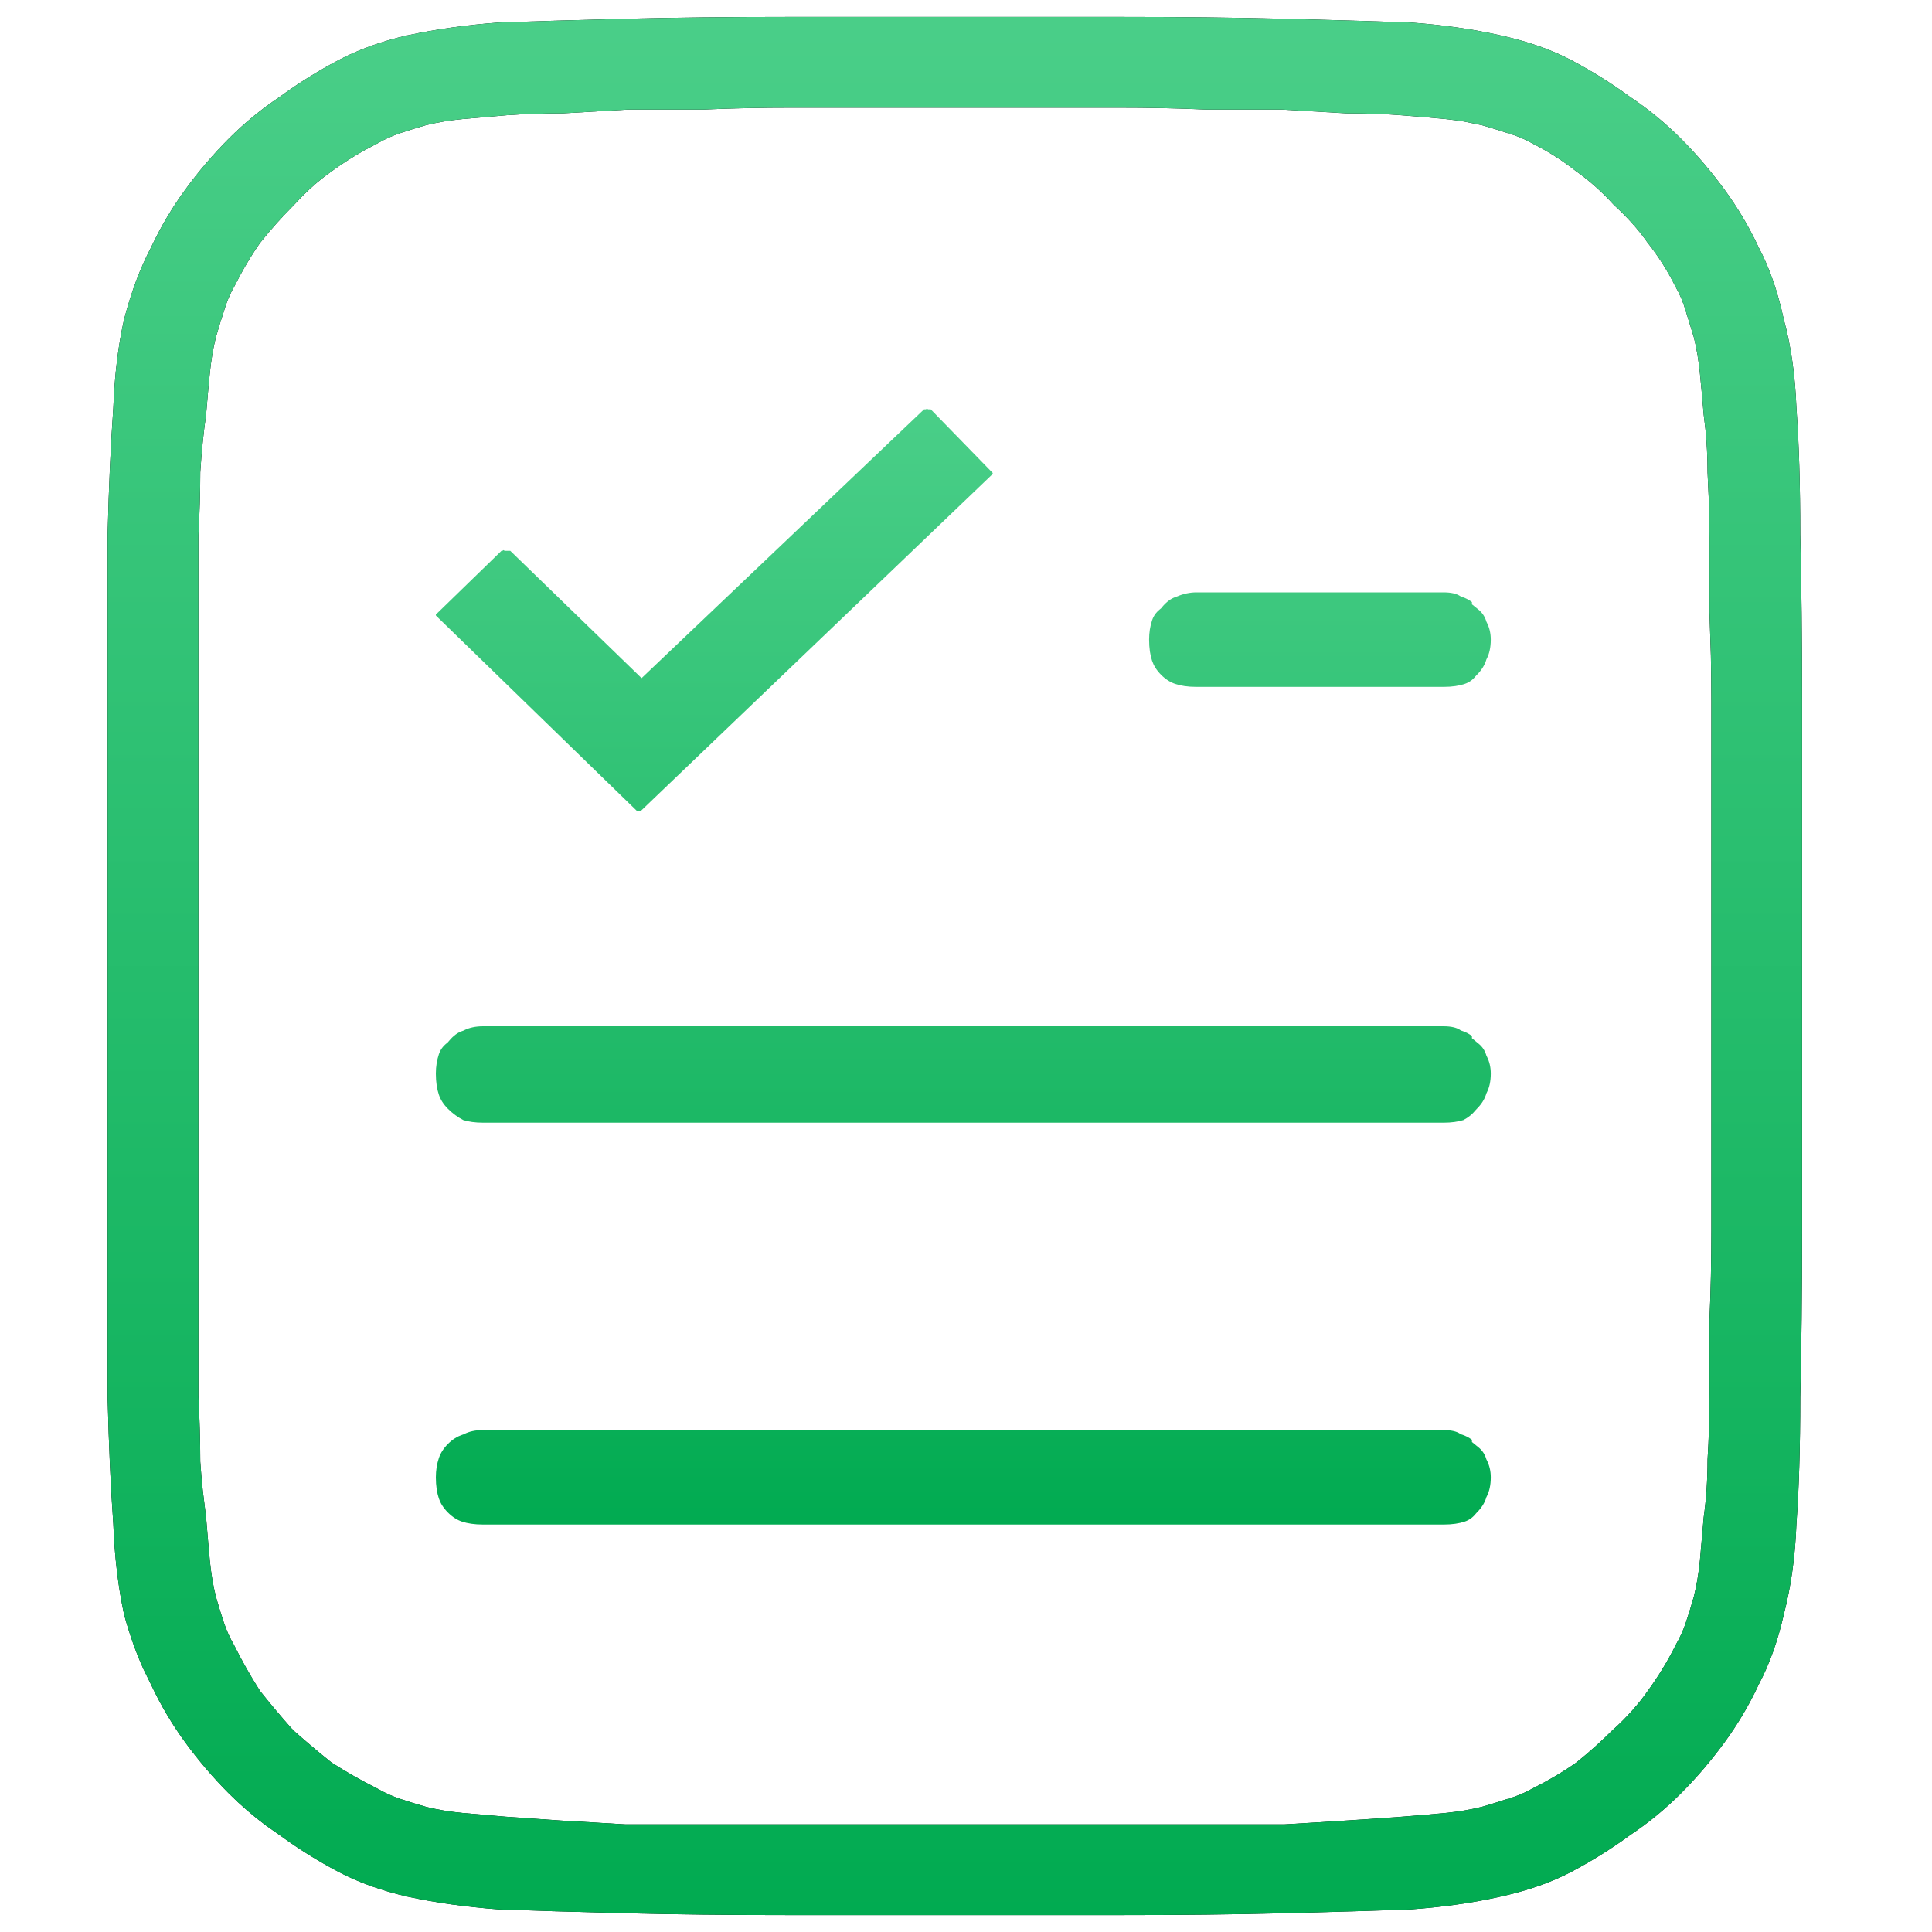
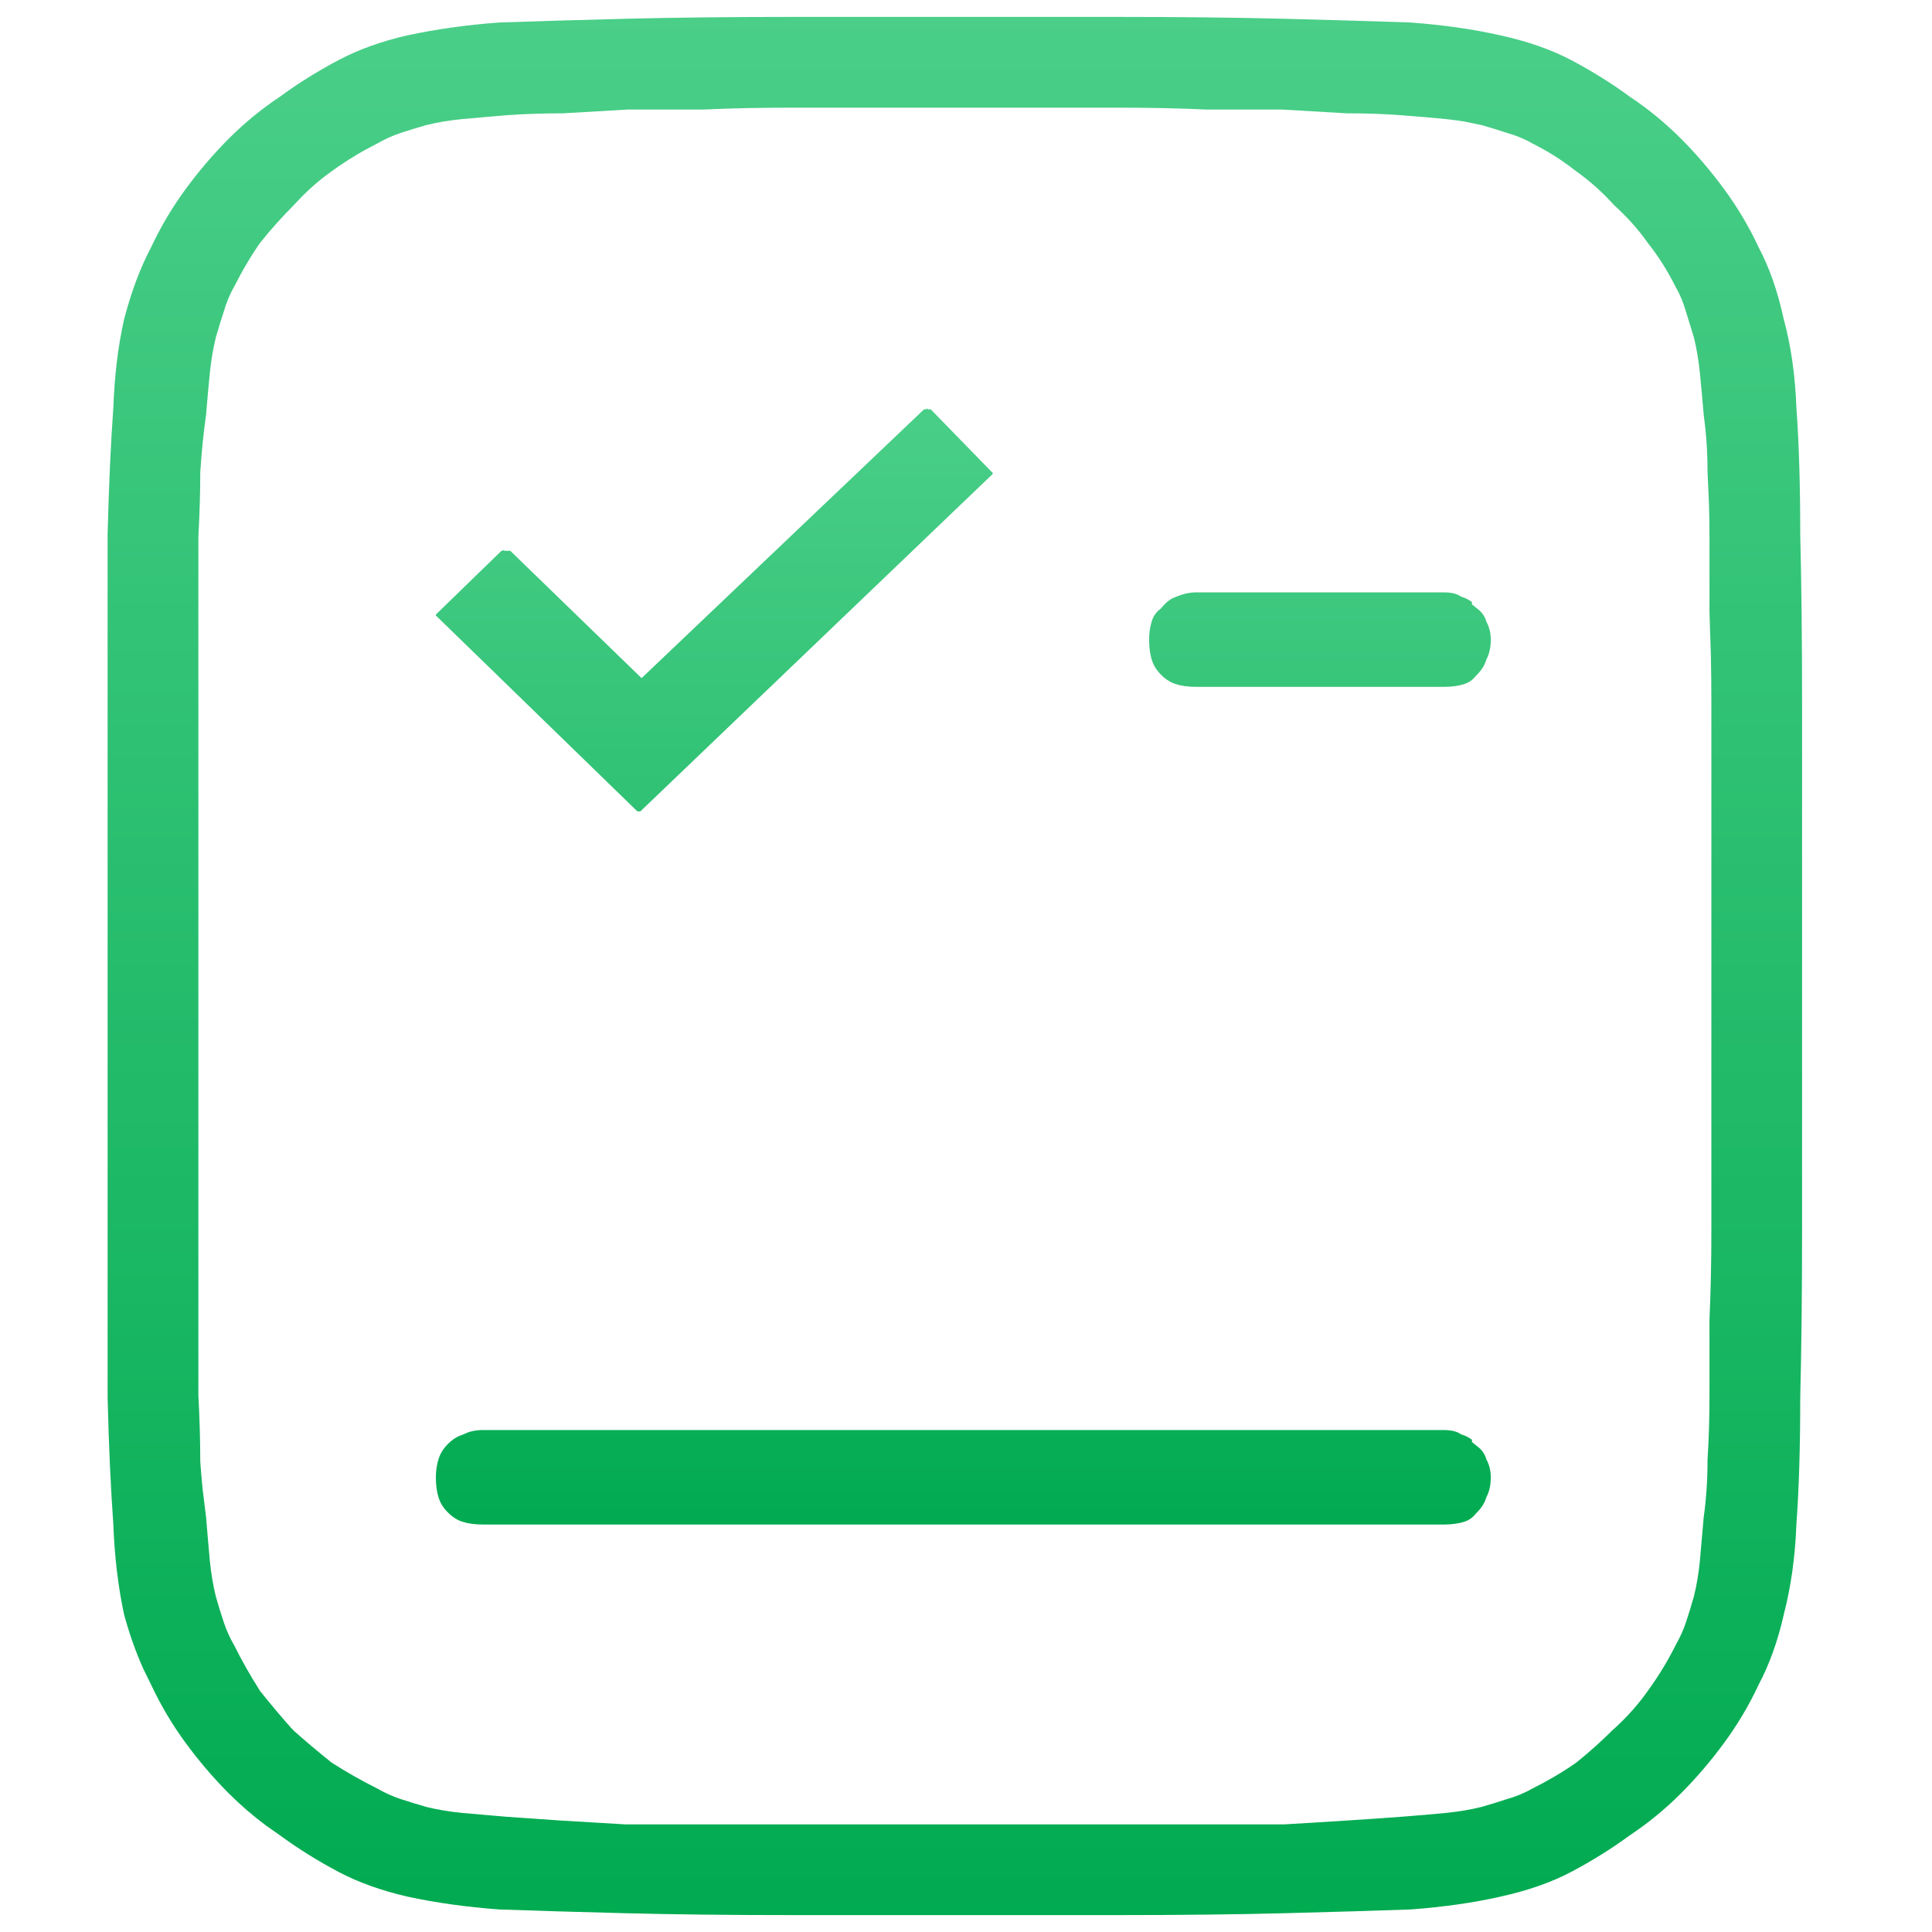
<svg xmlns="http://www.w3.org/2000/svg" width="40" height="40" viewBox="0 0 40 40" fill="none">
-   <path fill-rule="evenodd" clip-rule="evenodd" d="M23.129 0.35C24.429 0.35 25.585 0.363 26.597 0.389C27.609 0.415 28.479 0.44 29.206 0.466C29.891 0.517 30.509 0.606 31.06 0.731L31.062 0.732C31.637 0.857 32.126 1.031 32.535 1.247C32.963 1.474 33.366 1.725 33.742 2.001L33.749 2.006L33.755 2.01C34.126 2.257 34.473 2.542 34.796 2.864C35.122 3.19 35.422 3.542 35.698 3.918C35.971 4.29 36.208 4.688 36.406 5.11L36.409 5.117L36.413 5.125C36.63 5.534 36.803 6.023 36.928 6.598L36.932 6.615C37.08 7.158 37.168 7.769 37.193 8.45L37.194 8.463C37.246 9.181 37.272 10.045 37.272 11.055V11.063C37.297 12.075 37.31 13.231 37.31 14.531V25.469C37.31 26.769 37.297 27.925 37.272 28.936V28.945C37.272 29.955 37.246 30.819 37.194 31.537L37.193 31.55C37.168 32.23 37.08 32.856 36.931 33.427L36.929 33.438C36.804 33.986 36.631 34.464 36.413 34.875L36.409 34.883L36.406 34.89C36.208 35.312 35.971 35.71 35.698 36.082C35.422 36.458 35.122 36.81 34.796 37.136C34.473 37.458 34.126 37.743 33.755 37.99L33.749 37.994L33.742 37.999C33.366 38.275 32.963 38.526 32.535 38.753C32.126 38.969 31.637 39.143 31.062 39.268L31.06 39.269C30.509 39.394 29.891 39.482 29.206 39.533C28.479 39.559 27.609 39.585 26.597 39.611C25.585 39.637 24.429 39.65 23.129 39.65H16.41C15.111 39.65 13.954 39.637 12.942 39.611C11.929 39.585 11.058 39.559 10.331 39.533C9.646 39.482 9.015 39.393 8.438 39.268C7.892 39.143 7.414 38.97 7.004 38.753C6.576 38.526 6.173 38.275 5.797 37.999L5.79 37.994L5.784 37.99L5.51 37.798C5.241 37.598 4.985 37.377 4.743 37.136C4.417 36.81 4.117 36.458 3.841 36.082C3.568 35.71 3.332 35.312 3.133 34.89L3.13 34.883L3.126 34.875L2.967 34.551C2.815 34.214 2.682 33.84 2.569 33.427C2.446 32.855 2.371 32.229 2.346 31.55L2.345 31.537C2.293 30.817 2.253 29.953 2.228 28.945V11.063C2.253 10.052 2.293 9.185 2.345 8.463L2.346 8.45C2.371 7.769 2.446 7.157 2.569 6.611C2.72 6.033 2.907 5.539 3.126 5.125L3.13 5.117L3.133 5.11C3.332 4.688 3.568 4.29 3.841 3.918C4.117 3.542 4.417 3.19 4.743 2.864C5.066 2.542 5.413 2.257 5.784 2.01L5.79 2.006L5.797 2.001C6.173 1.725 6.576 1.474 7.004 1.247C7.414 1.03 7.89 0.856 8.437 0.731L8.438 0.732C9.015 0.607 9.646 0.517 10.331 0.466C11.058 0.44 11.929 0.415 12.942 0.389C13.954 0.363 15.111 0.35 16.41 0.35H23.129ZM16.41 2.229C15.755 2.229 15.137 2.241 14.559 2.268H12.992L11.662 2.346C11.246 2.346 10.854 2.359 10.486 2.385L10.482 2.386C10.169 2.412 9.869 2.438 9.582 2.464H9.578C9.305 2.491 9.053 2.533 8.825 2.59L8.814 2.593C8.628 2.646 8.454 2.7 8.292 2.754C8.123 2.81 7.964 2.882 7.816 2.968L7.571 3.097C7.331 3.23 7.098 3.378 6.873 3.541C6.66 3.69 6.457 3.863 6.263 4.057L6.072 4.258C5.833 4.498 5.607 4.75 5.395 5.016L5.381 5.033C5.236 5.24 5.101 5.462 4.973 5.697L4.847 5.938C4.758 6.09 4.688 6.263 4.633 6.452C4.579 6.614 4.525 6.787 4.472 6.974L4.469 6.985C4.412 7.213 4.37 7.465 4.343 7.738C4.317 7.995 4.292 8.277 4.267 8.583C4.213 8.958 4.173 9.358 4.146 9.783V9.805C4.146 10.188 4.133 10.624 4.107 11.114V28.886C4.133 29.375 4.146 29.825 4.146 30.234V30.258C4.16 30.457 4.177 30.654 4.197 30.847L4.267 31.417C4.292 31.723 4.317 32.016 4.343 32.297V32.301C4.37 32.574 4.412 32.826 4.469 33.054L4.472 33.065C4.525 33.251 4.579 33.425 4.633 33.587C4.689 33.756 4.761 33.914 4.847 34.062C5.008 34.384 5.184 34.695 5.373 34.992L5.383 35.009L5.395 35.023C5.606 35.288 5.819 35.54 6.031 35.779L6.038 35.787L6.046 35.794L6.085 35.833L6.092 35.841L6.1 35.848C6.339 36.06 6.591 36.273 6.855 36.484L6.87 36.496L6.887 36.506C7.183 36.695 7.494 36.871 7.816 37.032C7.964 37.118 8.123 37.19 8.292 37.246C8.453 37.3 8.628 37.353 8.813 37.406L8.825 37.41C9.053 37.467 9.305 37.509 9.578 37.536H9.582C9.869 37.562 10.169 37.588 10.482 37.614H10.486C10.851 37.64 11.23 37.667 11.621 37.693H11.623C12.04 37.719 12.484 37.745 12.953 37.772H26.586C27.055 37.745 27.486 37.718 27.878 37.692C28.295 37.666 28.674 37.64 29.015 37.614C29.355 37.588 29.658 37.562 29.922 37.536C30.195 37.509 30.447 37.467 30.675 37.41L30.686 37.407C30.866 37.356 31.035 37.302 31.192 37.25L31.193 37.251C31.388 37.195 31.566 37.122 31.722 37.031L31.723 37.032C32.049 36.869 32.351 36.691 32.627 36.498L32.645 36.484C32.91 36.272 33.162 36.044 33.401 35.806L33.402 35.807C33.68 35.556 33.919 35.289 34.118 35.005C34.336 34.705 34.528 34.391 34.692 34.062L34.691 34.062C34.777 33.914 34.85 33.756 34.906 33.587C34.96 33.425 35.014 33.252 35.067 33.065L35.07 33.054C35.127 32.826 35.169 32.574 35.196 32.301V32.297C35.222 32.016 35.247 31.723 35.273 31.417C35.326 31.04 35.353 30.64 35.353 30.217C35.38 29.792 35.393 29.342 35.393 28.867V27.32C35.419 26.741 35.432 26.124 35.432 25.469V14.531C35.432 14.203 35.428 13.885 35.422 13.576L35.393 12.68V11.133C35.393 10.895 35.389 10.664 35.383 10.438L35.353 9.783C35.353 9.468 35.338 9.165 35.308 8.875L35.273 8.583C35.247 8.277 35.222 7.995 35.196 7.738C35.169 7.465 35.127 7.213 35.07 6.985L35.067 6.975L34.906 6.452C34.851 6.263 34.78 6.09 34.691 5.938C34.526 5.608 34.334 5.303 34.112 5.024C33.918 4.748 33.684 4.488 33.415 4.244C33.169 3.972 32.905 3.737 32.626 3.541C32.35 3.323 32.049 3.131 31.723 2.968C31.567 2.877 31.388 2.805 31.193 2.749C31.036 2.697 30.866 2.644 30.686 2.593L30.675 2.59L30.315 2.516C30.19 2.495 30.058 2.478 29.922 2.464C29.658 2.438 29.355 2.412 29.015 2.386C28.671 2.359 28.291 2.346 27.876 2.346C27.459 2.32 27.016 2.294 26.547 2.268H24.98C24.402 2.241 23.784 2.229 23.129 2.229H16.41Z" fill="black" />
  <path fill-rule="evenodd" clip-rule="evenodd" d="M23.129 0.35C24.429 0.35 25.585 0.363 26.597 0.389C27.609 0.415 28.479 0.44 29.206 0.466C29.891 0.517 30.509 0.606 31.06 0.731L31.062 0.732C31.637 0.857 32.126 1.031 32.535 1.247C32.963 1.474 33.366 1.725 33.742 2.001L33.749 2.006L33.755 2.01C34.126 2.257 34.473 2.542 34.796 2.864C35.122 3.19 35.422 3.542 35.698 3.918C35.971 4.29 36.208 4.688 36.406 5.11L36.409 5.117L36.413 5.125C36.63 5.534 36.803 6.023 36.928 6.598L36.932 6.615C37.08 7.158 37.168 7.769 37.193 8.45L37.194 8.463C37.246 9.181 37.272 10.045 37.272 11.055V11.063C37.297 12.075 37.31 13.231 37.31 14.531V25.469C37.31 26.769 37.297 27.925 37.272 28.936V28.945C37.272 29.955 37.246 30.819 37.194 31.537L37.193 31.55C37.168 32.23 37.08 32.856 36.931 33.427L36.929 33.438C36.804 33.986 36.631 34.464 36.413 34.875L36.409 34.883L36.406 34.89C36.208 35.312 35.971 35.71 35.698 36.082C35.422 36.458 35.122 36.81 34.796 37.136C34.473 37.458 34.126 37.743 33.755 37.99L33.749 37.994L33.742 37.999C33.366 38.275 32.963 38.526 32.535 38.753C32.126 38.969 31.637 39.143 31.062 39.268L31.06 39.269C30.509 39.394 29.891 39.482 29.206 39.533C28.479 39.559 27.609 39.585 26.597 39.611C25.585 39.637 24.429 39.65 23.129 39.65H16.41C15.111 39.65 13.954 39.637 12.942 39.611C11.929 39.585 11.058 39.559 10.331 39.533C9.646 39.482 9.015 39.393 8.438 39.268C7.892 39.143 7.414 38.97 7.004 38.753C6.576 38.526 6.173 38.275 5.797 37.999L5.79 37.994L5.784 37.99L5.51 37.798C5.241 37.598 4.985 37.377 4.743 37.136C4.417 36.81 4.117 36.458 3.841 36.082C3.568 35.71 3.332 35.312 3.133 34.89L3.13 34.883L3.126 34.875L2.967 34.551C2.815 34.214 2.682 33.84 2.569 33.427C2.446 32.855 2.371 32.229 2.346 31.55L2.345 31.537C2.293 30.817 2.253 29.953 2.228 28.945V11.063C2.253 10.052 2.293 9.185 2.345 8.463L2.346 8.45C2.371 7.769 2.446 7.157 2.569 6.611C2.72 6.033 2.907 5.539 3.126 5.125L3.13 5.117L3.133 5.11C3.332 4.688 3.568 4.29 3.841 3.918C4.117 3.542 4.417 3.19 4.743 2.864C5.066 2.542 5.413 2.257 5.784 2.01L5.79 2.006L5.797 2.001C6.173 1.725 6.576 1.474 7.004 1.247C7.414 1.03 7.89 0.856 8.437 0.731L8.438 0.732C9.015 0.607 9.646 0.517 10.331 0.466C11.058 0.44 11.929 0.415 12.942 0.389C13.954 0.363 15.111 0.35 16.41 0.35H23.129ZM16.41 2.229C15.755 2.229 15.137 2.241 14.559 2.268H12.992L11.662 2.346C11.246 2.346 10.854 2.359 10.486 2.385L10.482 2.386C10.169 2.412 9.869 2.438 9.582 2.464H9.578C9.305 2.491 9.053 2.533 8.825 2.59L8.814 2.593C8.628 2.646 8.454 2.7 8.292 2.754C8.123 2.81 7.964 2.882 7.816 2.968L7.571 3.097C7.331 3.23 7.098 3.378 6.873 3.541C6.66 3.69 6.457 3.863 6.263 4.057L6.072 4.258C5.833 4.498 5.607 4.75 5.395 5.016L5.381 5.033C5.236 5.24 5.101 5.462 4.973 5.697L4.847 5.938C4.758 6.09 4.688 6.263 4.633 6.452C4.579 6.614 4.525 6.787 4.472 6.974L4.469 6.985C4.412 7.213 4.37 7.465 4.343 7.738C4.317 7.995 4.292 8.277 4.267 8.583C4.213 8.958 4.173 9.358 4.146 9.783V9.805C4.146 10.188 4.133 10.624 4.107 11.114V28.886C4.133 29.375 4.146 29.825 4.146 30.234V30.258C4.16 30.457 4.177 30.654 4.197 30.847L4.267 31.417C4.292 31.723 4.317 32.016 4.343 32.297V32.301C4.37 32.574 4.412 32.826 4.469 33.054L4.472 33.065C4.525 33.251 4.579 33.425 4.633 33.587C4.689 33.756 4.761 33.914 4.847 34.062C5.008 34.384 5.184 34.695 5.373 34.992L5.383 35.009L5.395 35.023C5.606 35.288 5.819 35.54 6.031 35.779L6.038 35.787L6.046 35.794L6.085 35.833L6.092 35.841L6.1 35.848C6.339 36.06 6.591 36.273 6.855 36.484L6.87 36.496L6.887 36.506C7.183 36.695 7.494 36.871 7.816 37.032C7.964 37.118 8.123 37.19 8.292 37.246C8.453 37.3 8.628 37.353 8.813 37.406L8.825 37.41C9.053 37.467 9.305 37.509 9.578 37.536H9.582C9.869 37.562 10.169 37.588 10.482 37.614H10.486C10.851 37.64 11.23 37.667 11.621 37.693H11.623C12.04 37.719 12.484 37.745 12.953 37.772H26.586C27.055 37.745 27.486 37.718 27.878 37.692C28.295 37.666 28.674 37.64 29.015 37.614C29.355 37.588 29.658 37.562 29.922 37.536C30.195 37.509 30.447 37.467 30.675 37.41L30.686 37.407C30.866 37.356 31.035 37.302 31.192 37.25L31.193 37.251C31.388 37.195 31.566 37.122 31.722 37.031L31.723 37.032C32.049 36.869 32.351 36.691 32.627 36.498L32.645 36.484C32.91 36.272 33.162 36.044 33.401 35.806L33.402 35.807C33.68 35.556 33.919 35.289 34.118 35.005C34.336 34.705 34.528 34.391 34.692 34.062L34.691 34.062C34.777 33.914 34.85 33.756 34.906 33.587C34.96 33.425 35.014 33.252 35.067 33.065L35.07 33.054C35.127 32.826 35.169 32.574 35.196 32.301V32.297C35.222 32.016 35.247 31.723 35.273 31.417C35.326 31.04 35.353 30.64 35.353 30.217C35.38 29.792 35.393 29.342 35.393 28.867V27.32C35.419 26.741 35.432 26.124 35.432 25.469V14.531C35.432 14.203 35.428 13.885 35.422 13.576L35.393 12.68V11.133C35.393 10.895 35.389 10.664 35.383 10.438L35.353 9.783C35.353 9.468 35.338 9.165 35.308 8.875L35.273 8.583C35.247 8.277 35.222 7.995 35.196 7.738C35.169 7.465 35.127 7.213 35.07 6.985L35.067 6.975L34.906 6.452C34.851 6.263 34.78 6.09 34.691 5.938C34.526 5.608 34.334 5.303 34.112 5.024C33.918 4.748 33.684 4.488 33.415 4.244C33.169 3.972 32.905 3.737 32.626 3.541C32.35 3.323 32.049 3.131 31.723 2.968C31.567 2.877 31.388 2.805 31.193 2.749C31.036 2.697 30.866 2.644 30.686 2.593L30.675 2.59L30.315 2.516C30.19 2.495 30.058 2.478 29.922 2.464C29.658 2.438 29.355 2.412 29.015 2.386C28.671 2.359 28.291 2.346 27.876 2.346C27.459 2.32 27.016 2.294 26.547 2.268H24.98C24.402 2.241 23.784 2.229 23.129 2.229H16.41Z" fill="url(#paint0_linear_15301_1752)" />
  <path d="M29.887 29.607C30.054 29.608 30.156 29.639 30.215 29.675L30.247 29.695L30.284 29.707C30.348 29.729 30.412 29.762 30.475 29.809V29.855L30.605 29.961C30.683 30.023 30.735 30.097 30.766 30.189L30.773 30.212L30.784 30.234C30.837 30.34 30.865 30.456 30.865 30.586C30.865 30.75 30.834 30.877 30.784 30.977L30.773 30.999L30.766 31.023C30.733 31.121 30.673 31.219 30.577 31.315L30.564 31.329L30.551 31.344C30.488 31.422 30.414 31.473 30.323 31.504C30.211 31.541 30.067 31.564 29.887 31.564H10.004C9.824 31.564 9.68 31.541 9.567 31.504C9.469 31.471 9.371 31.412 9.274 31.315C9.178 31.219 9.119 31.121 9.086 31.023C9.048 30.91 9.024 30.766 9.024 30.586C9.024 30.437 9.047 30.305 9.086 30.189C9.119 30.09 9.178 29.992 9.274 29.895C9.371 29.799 9.469 29.74 9.567 29.707L9.591 29.699L9.613 29.689C9.712 29.639 9.84 29.607 10.004 29.607H29.887Z" fill="url(#paint1_linear_15301_1752)" />
-   <path d="M29.887 21.248C30.054 21.248 30.156 21.28 30.215 21.315L30.247 21.336L30.284 21.348C30.348 21.369 30.412 21.403 30.475 21.449V21.496L30.605 21.602C30.683 21.664 30.735 21.738 30.766 21.829L30.773 21.852L30.784 21.875C30.837 21.98 30.865 22.096 30.865 22.227C30.865 22.391 30.834 22.518 30.784 22.617L30.773 22.64L30.766 22.663C30.733 22.762 30.673 22.86 30.577 22.956L30.564 22.97L30.551 22.984C30.484 23.068 30.4 23.136 30.297 23.19C30.189 23.223 30.053 23.244 29.887 23.244H10.004C9.836 23.244 9.7 23.223 9.592 23.19C9.479 23.131 9.373 23.055 9.274 22.956C9.178 22.86 9.119 22.762 9.086 22.663C9.048 22.55 9.024 22.407 9.024 22.227C9.024 22.078 9.047 21.946 9.086 21.829C9.116 21.738 9.168 21.664 9.246 21.602L9.273 21.579L9.296 21.552C9.394 21.434 9.486 21.375 9.567 21.348L9.591 21.34L9.613 21.329C9.712 21.28 9.84 21.248 10.004 21.248H29.887Z" fill="url(#paint2_linear_15301_1752)" />
  <path d="M19.218 8.475H19.27L20.553 9.792V9.813L13.258 16.799H13.201C13.196 16.796 13.191 16.793 13.187 16.79L9.03 12.749C9.028 12.746 9.026 12.742 9.024 12.739V12.724L10.382 11.404H10.399L10.43 11.389L10.445 11.404H10.565L13.042 13.806L13.283 14.04L19.131 8.475H19.172L19.186 8.459L19.218 8.475Z" fill="url(#paint3_linear_15301_1752)" />
  <path d="M29.887 12.264C30.054 12.264 30.156 12.296 30.215 12.331L30.247 12.352L30.284 12.363C30.348 12.385 30.412 12.418 30.475 12.465V12.512L30.605 12.617C30.683 12.68 30.735 12.754 30.766 12.845L30.773 12.868L30.784 12.891C30.837 12.996 30.865 13.112 30.865 13.242C30.865 13.406 30.834 13.534 30.784 13.633L30.773 13.655L30.766 13.679C30.733 13.777 30.673 13.876 30.577 13.972L30.564 13.985L30.551 14C30.488 14.078 30.414 14.13 30.323 14.16C30.211 14.198 30.067 14.221 29.887 14.221H24.77C24.59 14.221 24.445 14.198 24.333 14.16C24.234 14.127 24.136 14.068 24.04 13.972C23.944 13.876 23.885 13.777 23.852 13.679C23.814 13.566 23.791 13.422 23.791 13.242C23.791 13.094 23.813 12.962 23.852 12.845C23.882 12.754 23.934 12.68 24.012 12.617L24.039 12.595L24.061 12.567C24.16 12.45 24.252 12.39 24.333 12.363L24.347 12.358L24.36 12.352C24.503 12.292 24.639 12.264 24.77 12.264H29.887Z" fill="url(#paint4_linear_15301_1752)" />
  <defs>
    <linearGradient id="paint0_linear_15301_1752" x1="19.769" y1="-0.184" x2="19.769" y2="40.184" gradientUnits="userSpaceOnUse">
      <stop stop-color="#4BCF89" />
      <stop offset="1" stop-color="#00AA50" />
    </linearGradient>
    <linearGradient id="paint1_linear_15301_1752" x1="19.945" y1="7.976" x2="19.945" y2="32.024" gradientUnits="userSpaceOnUse">
      <stop stop-color="#4BCF89" />
      <stop offset="1" stop-color="#00AA50" />
    </linearGradient>
    <linearGradient id="paint2_linear_15301_1752" x1="19.945" y1="7.976" x2="19.945" y2="32.024" gradientUnits="userSpaceOnUse">
      <stop stop-color="#4BCF89" />
      <stop offset="1" stop-color="#00AA50" />
    </linearGradient>
    <linearGradient id="paint3_linear_15301_1752" x1="19.945" y1="7.976" x2="19.945" y2="32.024" gradientUnits="userSpaceOnUse">
      <stop stop-color="#4BCF89" />
      <stop offset="1" stop-color="#00AA50" />
    </linearGradient>
    <linearGradient id="paint4_linear_15301_1752" x1="19.945" y1="7.976" x2="19.945" y2="32.024" gradientUnits="userSpaceOnUse">
      <stop stop-color="#4BCF89" />
      <stop offset="1" stop-color="#00AA50" />
    </linearGradient>
  </defs>
</svg>